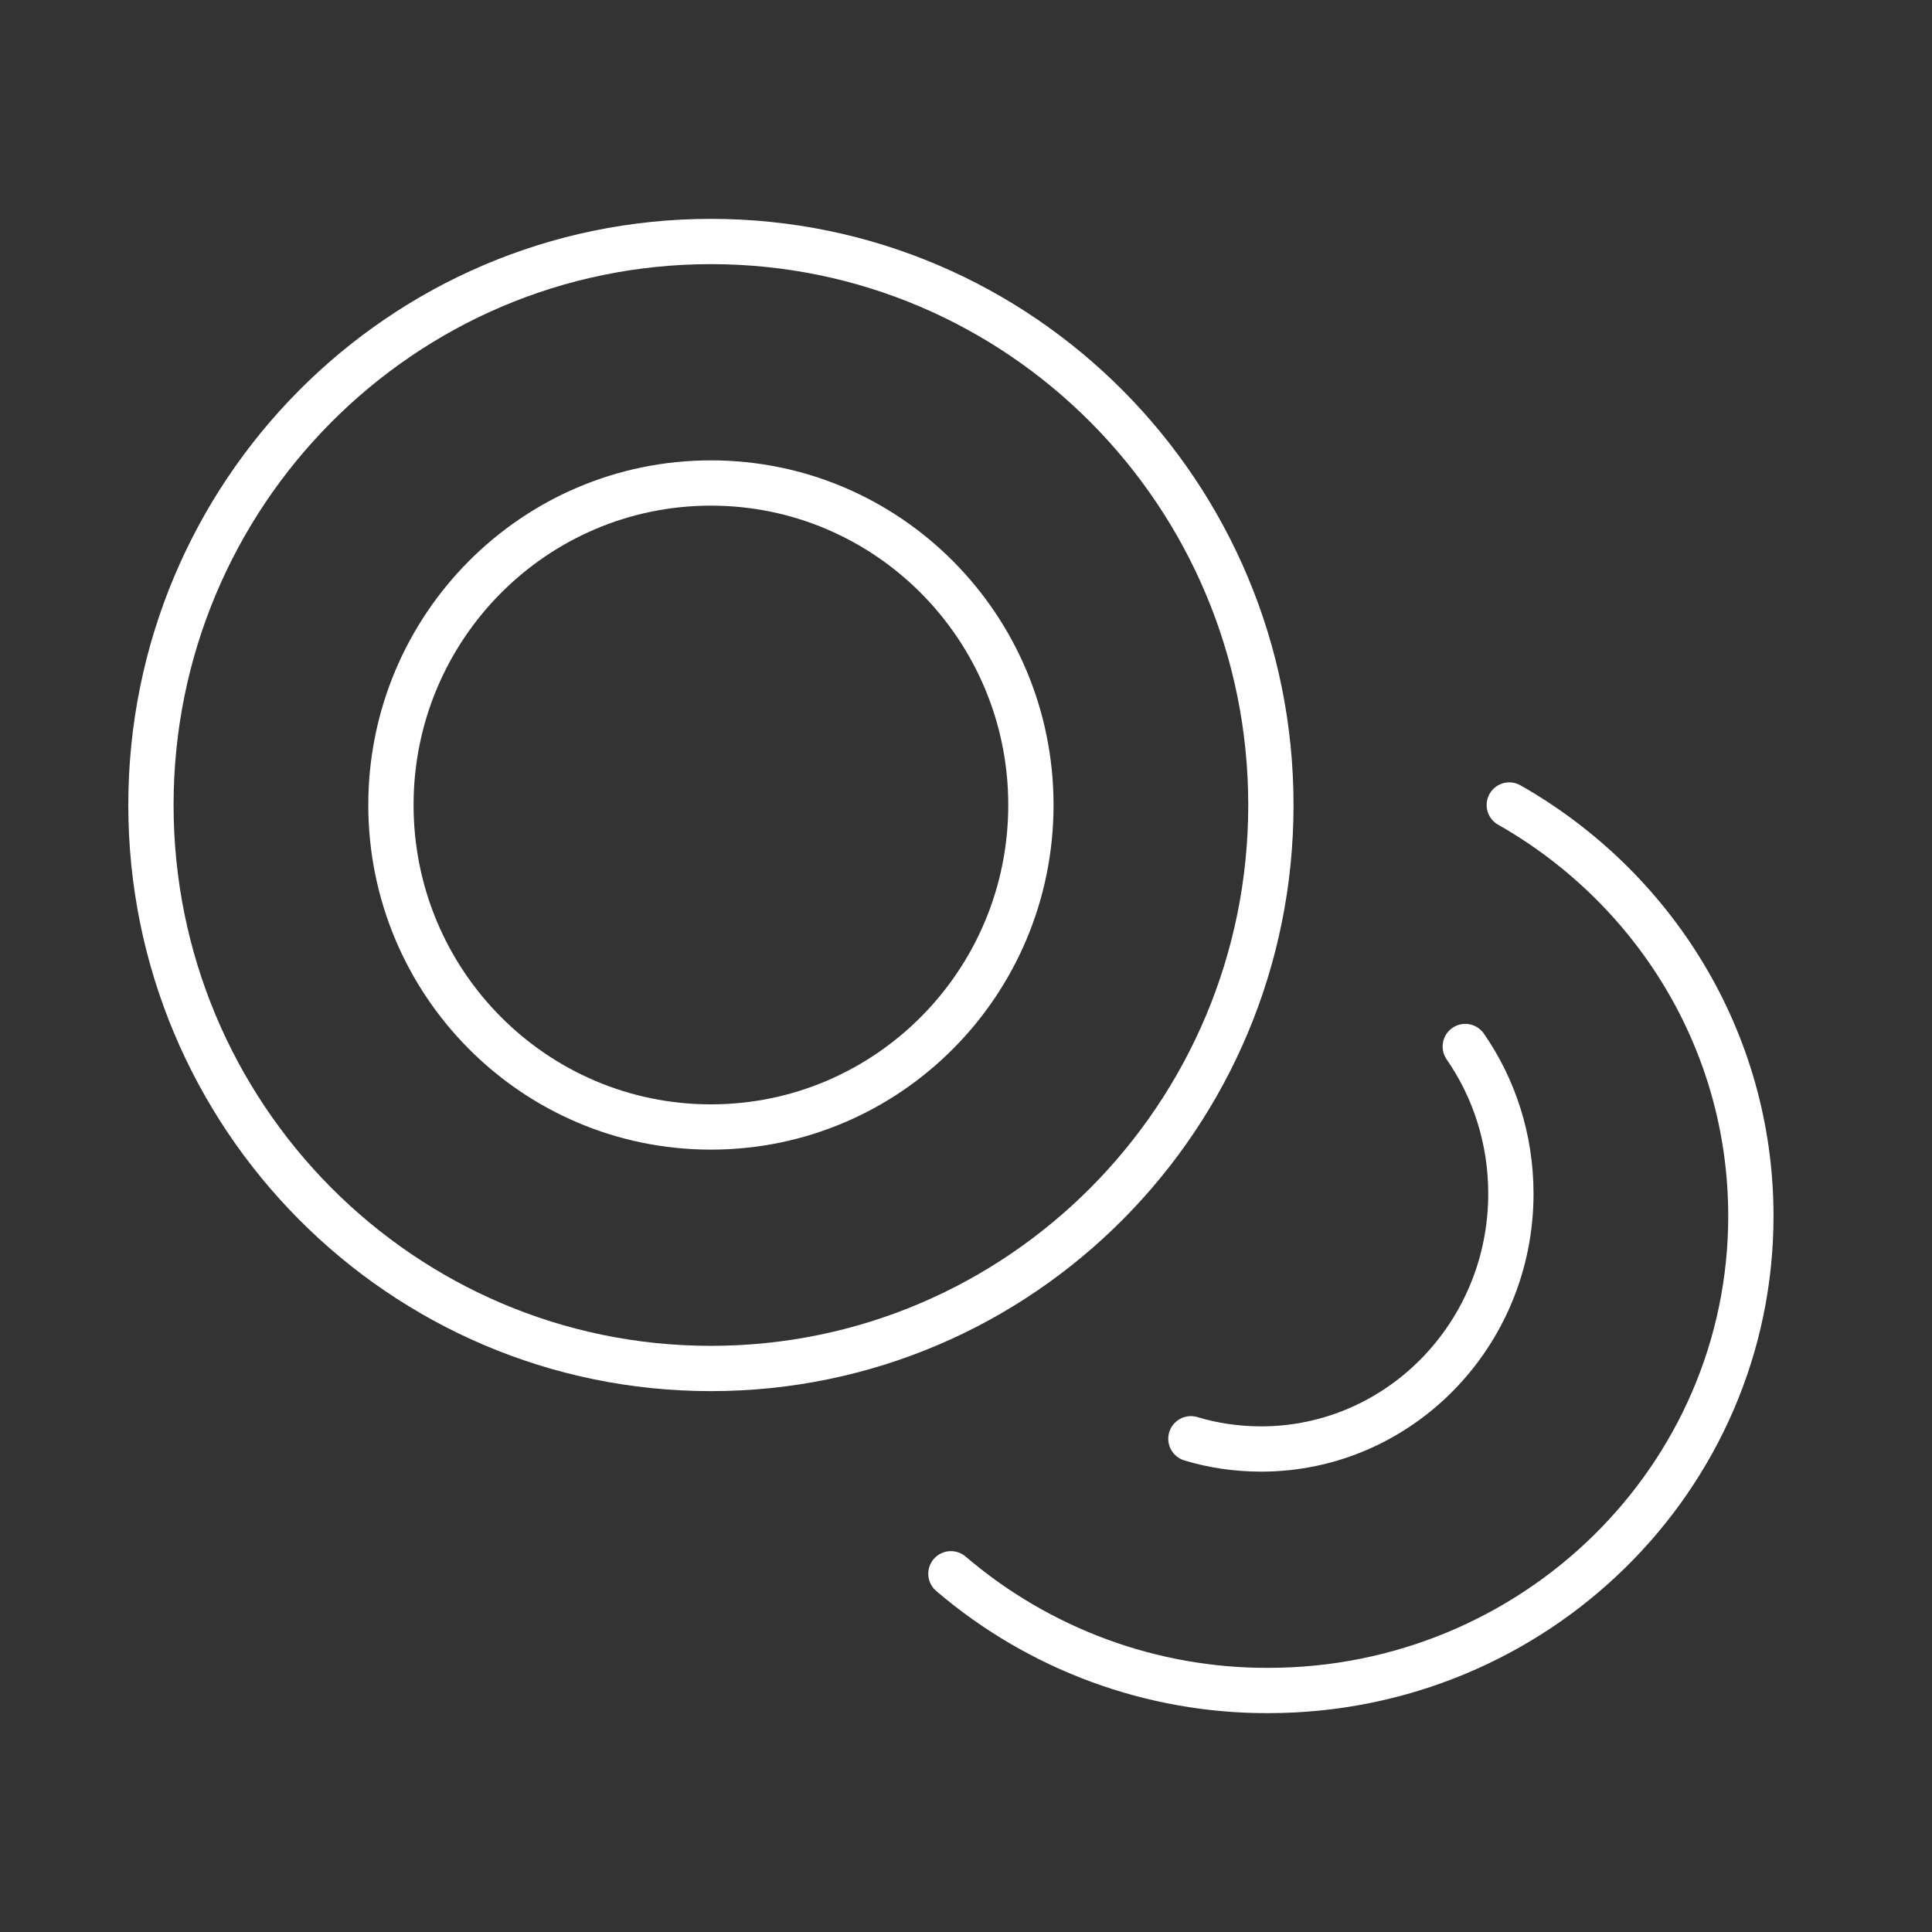
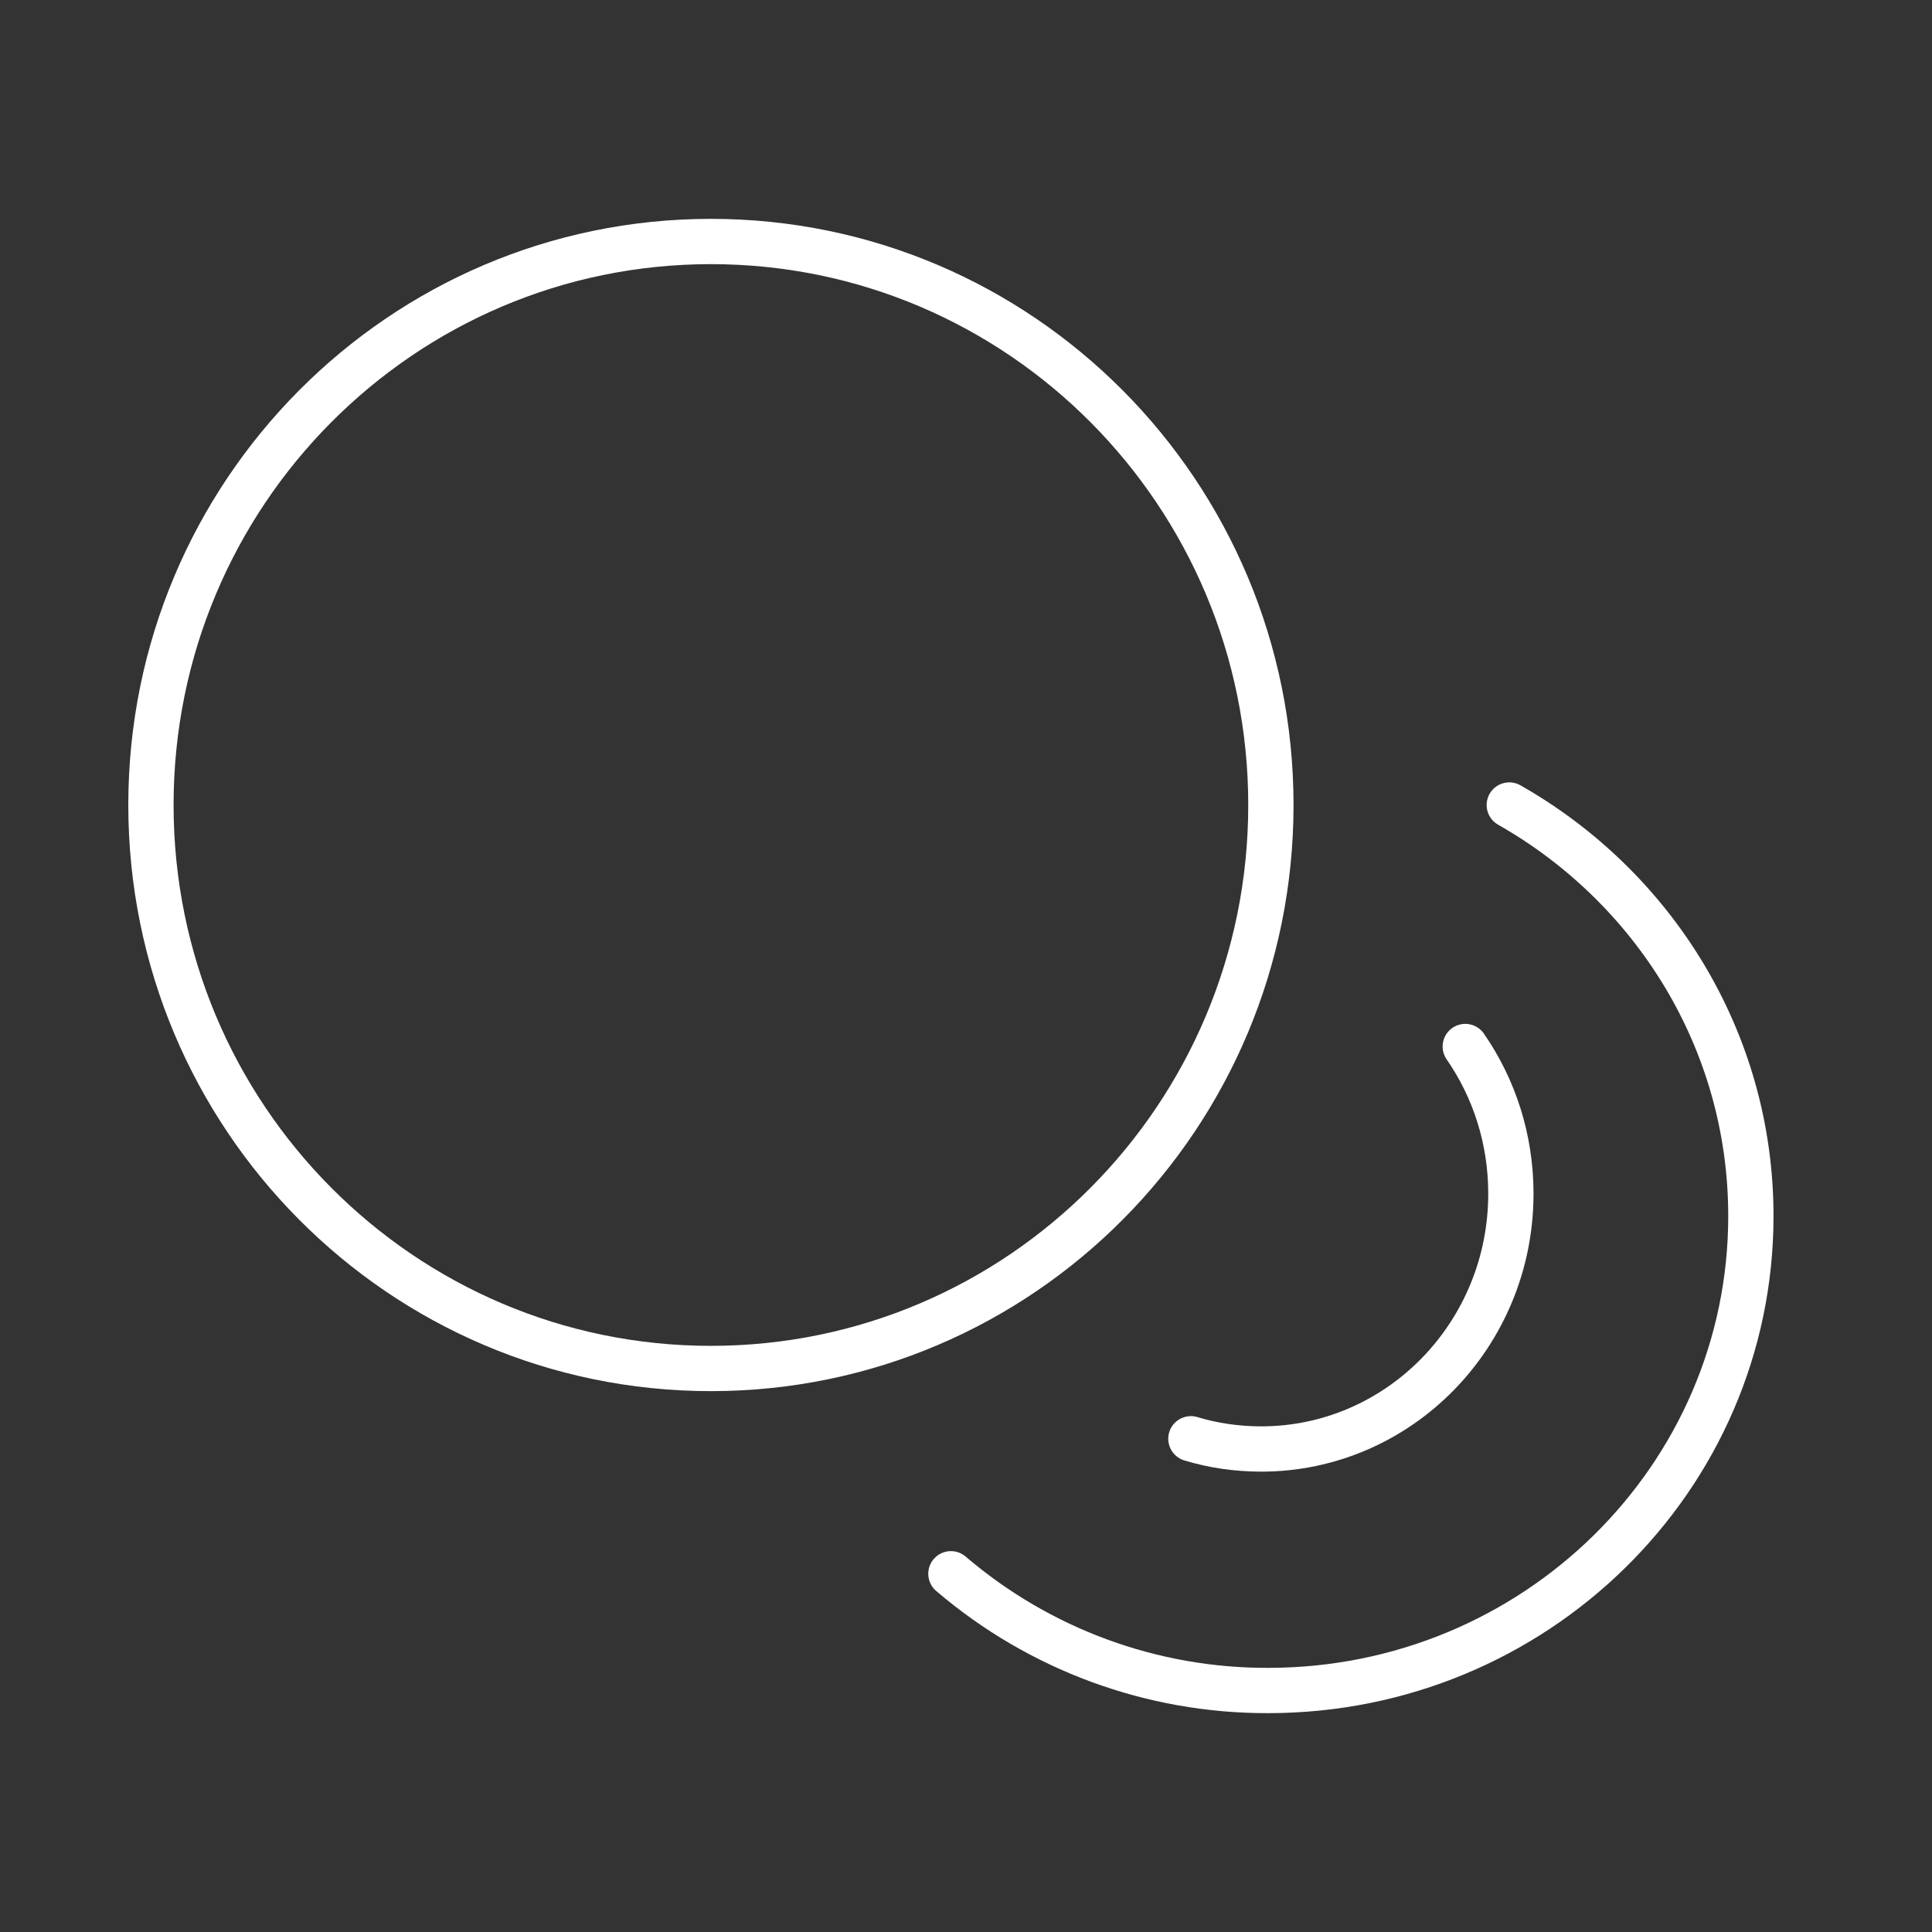
<svg xmlns="http://www.w3.org/2000/svg" width="64" height="64" viewBox="0 0 64 64" fill="none">
  <rect x="0" y="0" width="64" height="64" fill="#333333" stroke="none" />
  <path d="M48.539 34.667C49.493 36.045 50.05 37.725 50.05 39.541C50.05 44.213 46.345 48 41.774 48C40.965 47.998 40.19 47.885 39.45 47.661M49.997 26.667C54.78 29.384 58 34.464 58 40.283C58 48.963 50.84 56 42.007 56C38.159 56.011 34.433 54.64 31.5 52.133" stroke="white" stroke-width="1.5" stroke-linecap="round" stroke-linejoin="round" />
-   <path d="M23.55 37.333C29.404 37.333 34.15 32.558 34.15 26.667C34.15 20.776 29.404 16 23.55 16C17.696 16 12.95 20.776 12.95 26.667C12.95 32.558 17.696 37.333 23.55 37.333Z" stroke="white" stroke-width="1.5" stroke-linecap="round" stroke-linejoin="round" />
  <path d="M23.55 45.333C33.795 45.333 42.1 36.976 42.1 26.667C42.1 16.357 33.795 8 23.55 8C13.305 8 5 16.357 5 26.667C5 36.976 13.305 45.333 23.55 45.333Z" stroke="white" stroke-width="1.5" stroke-linecap="round" stroke-linejoin="round" />
</svg>